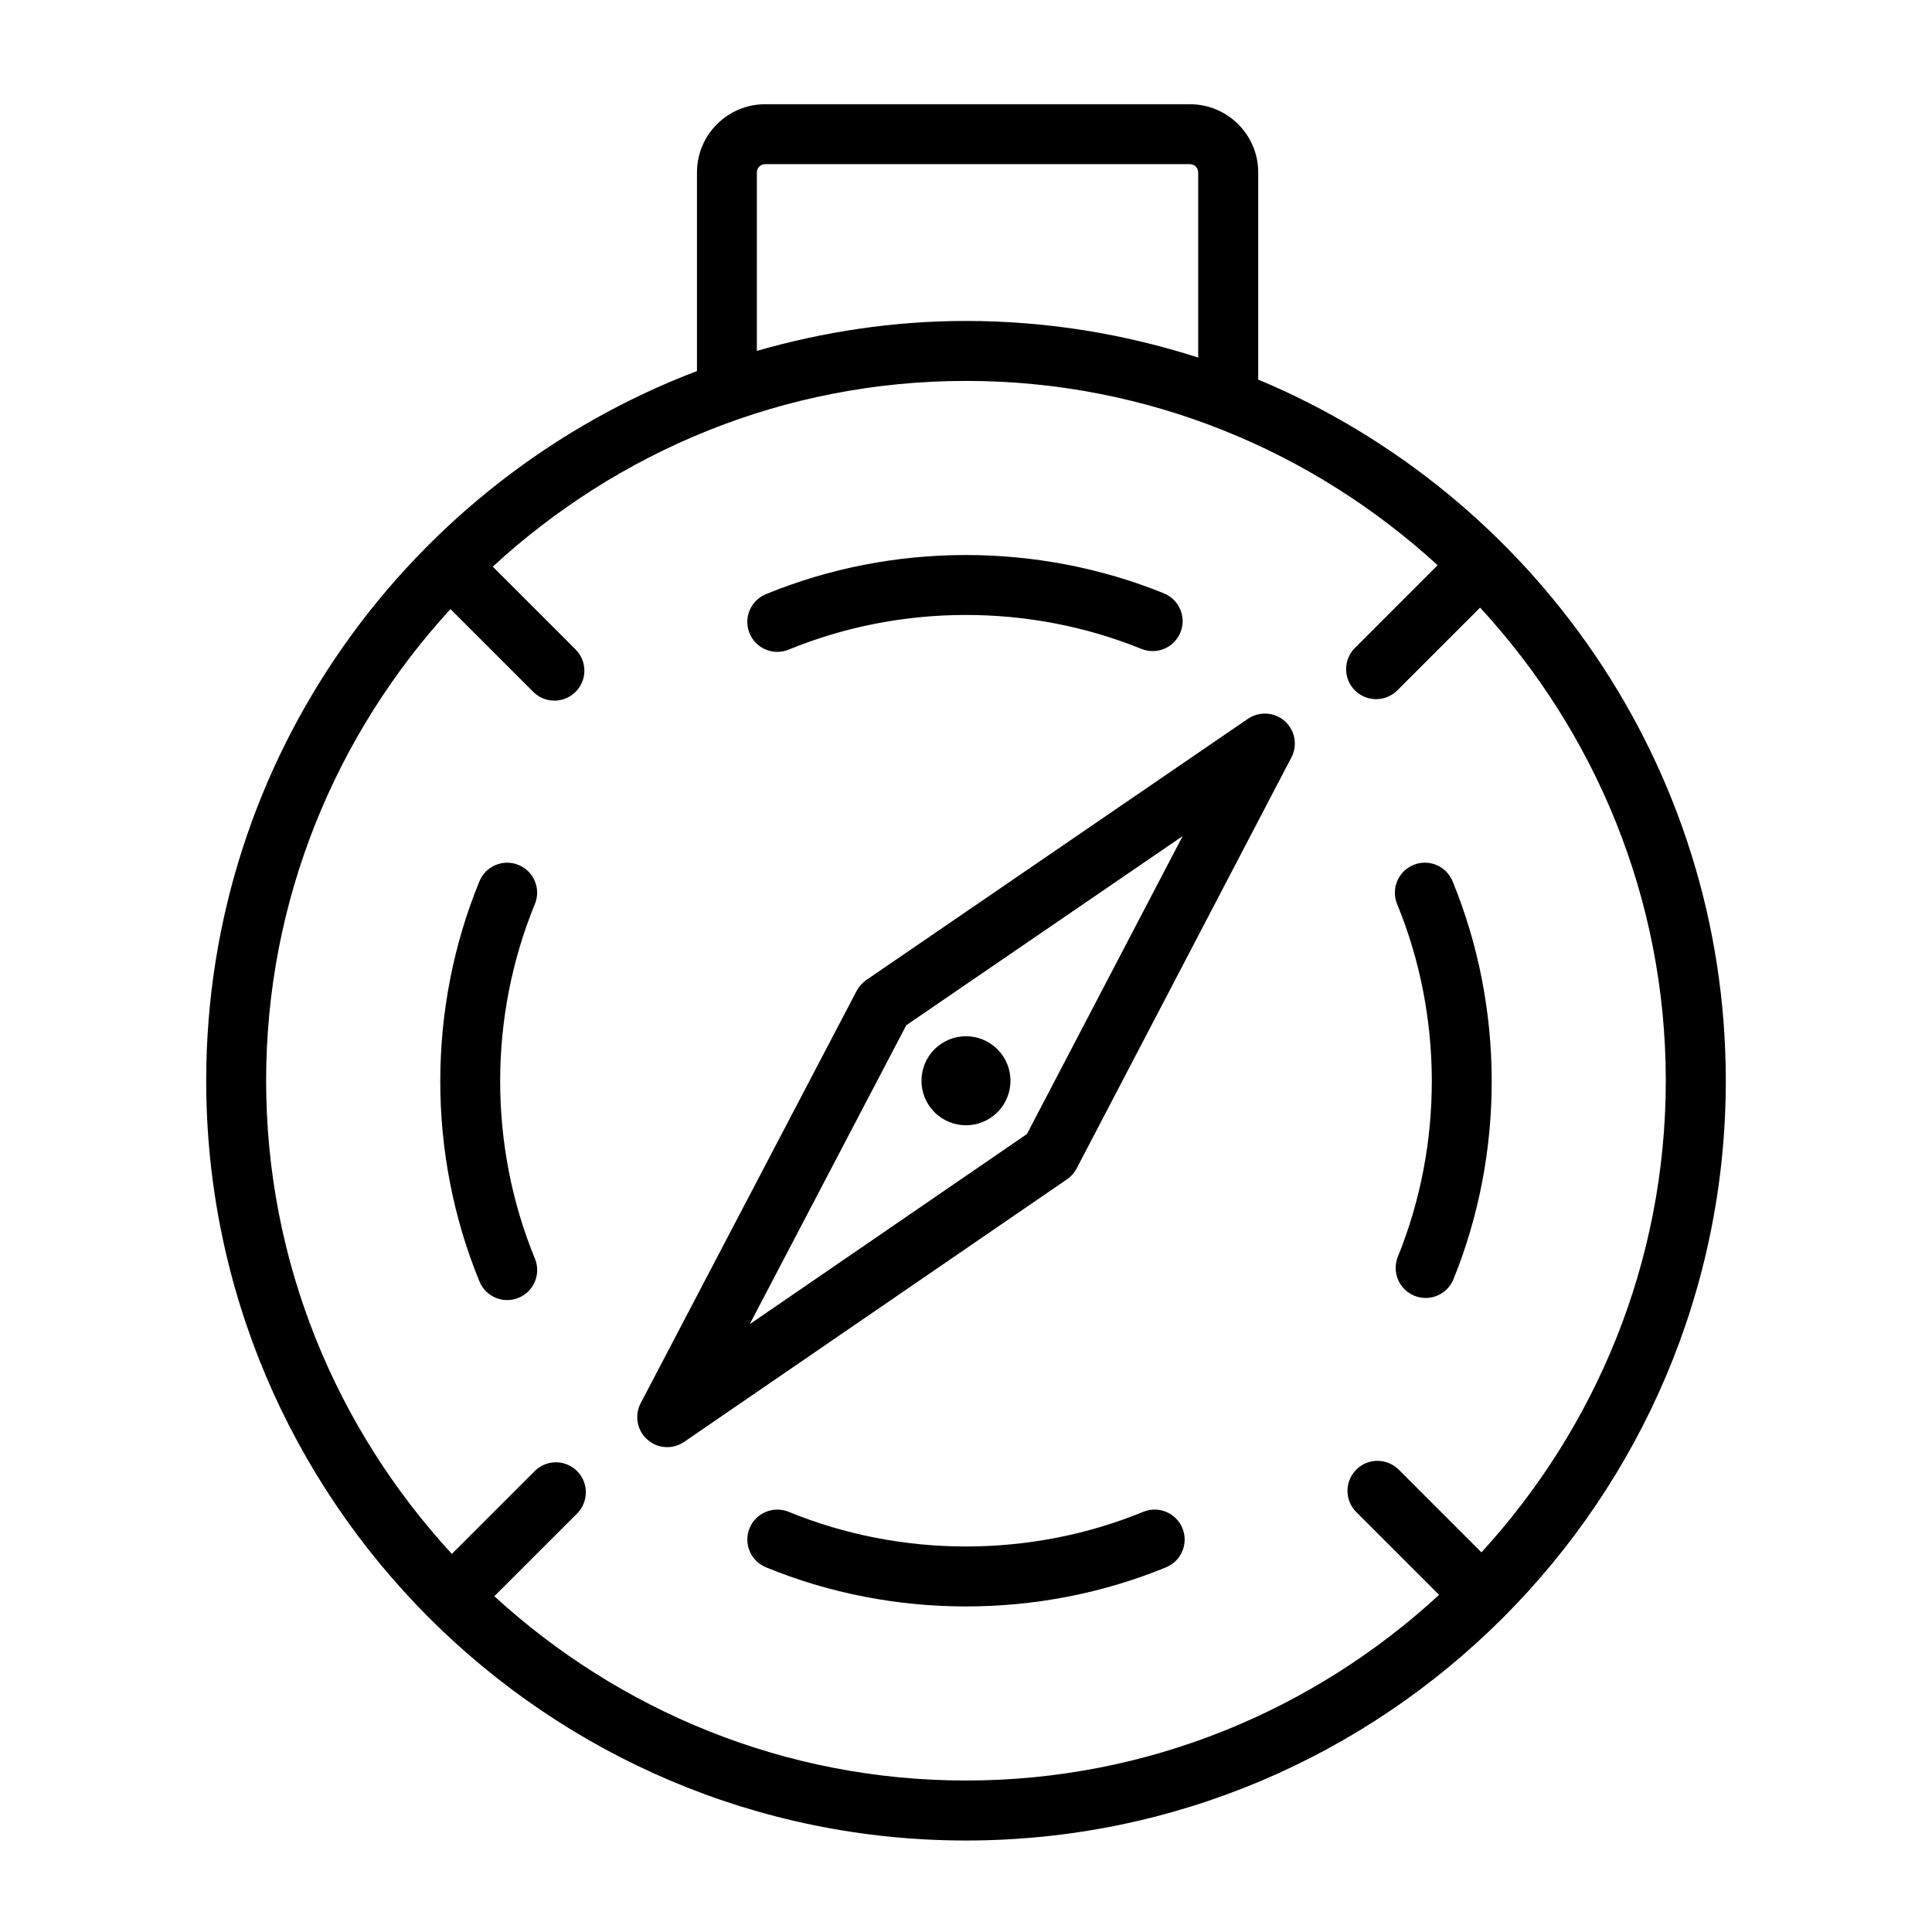
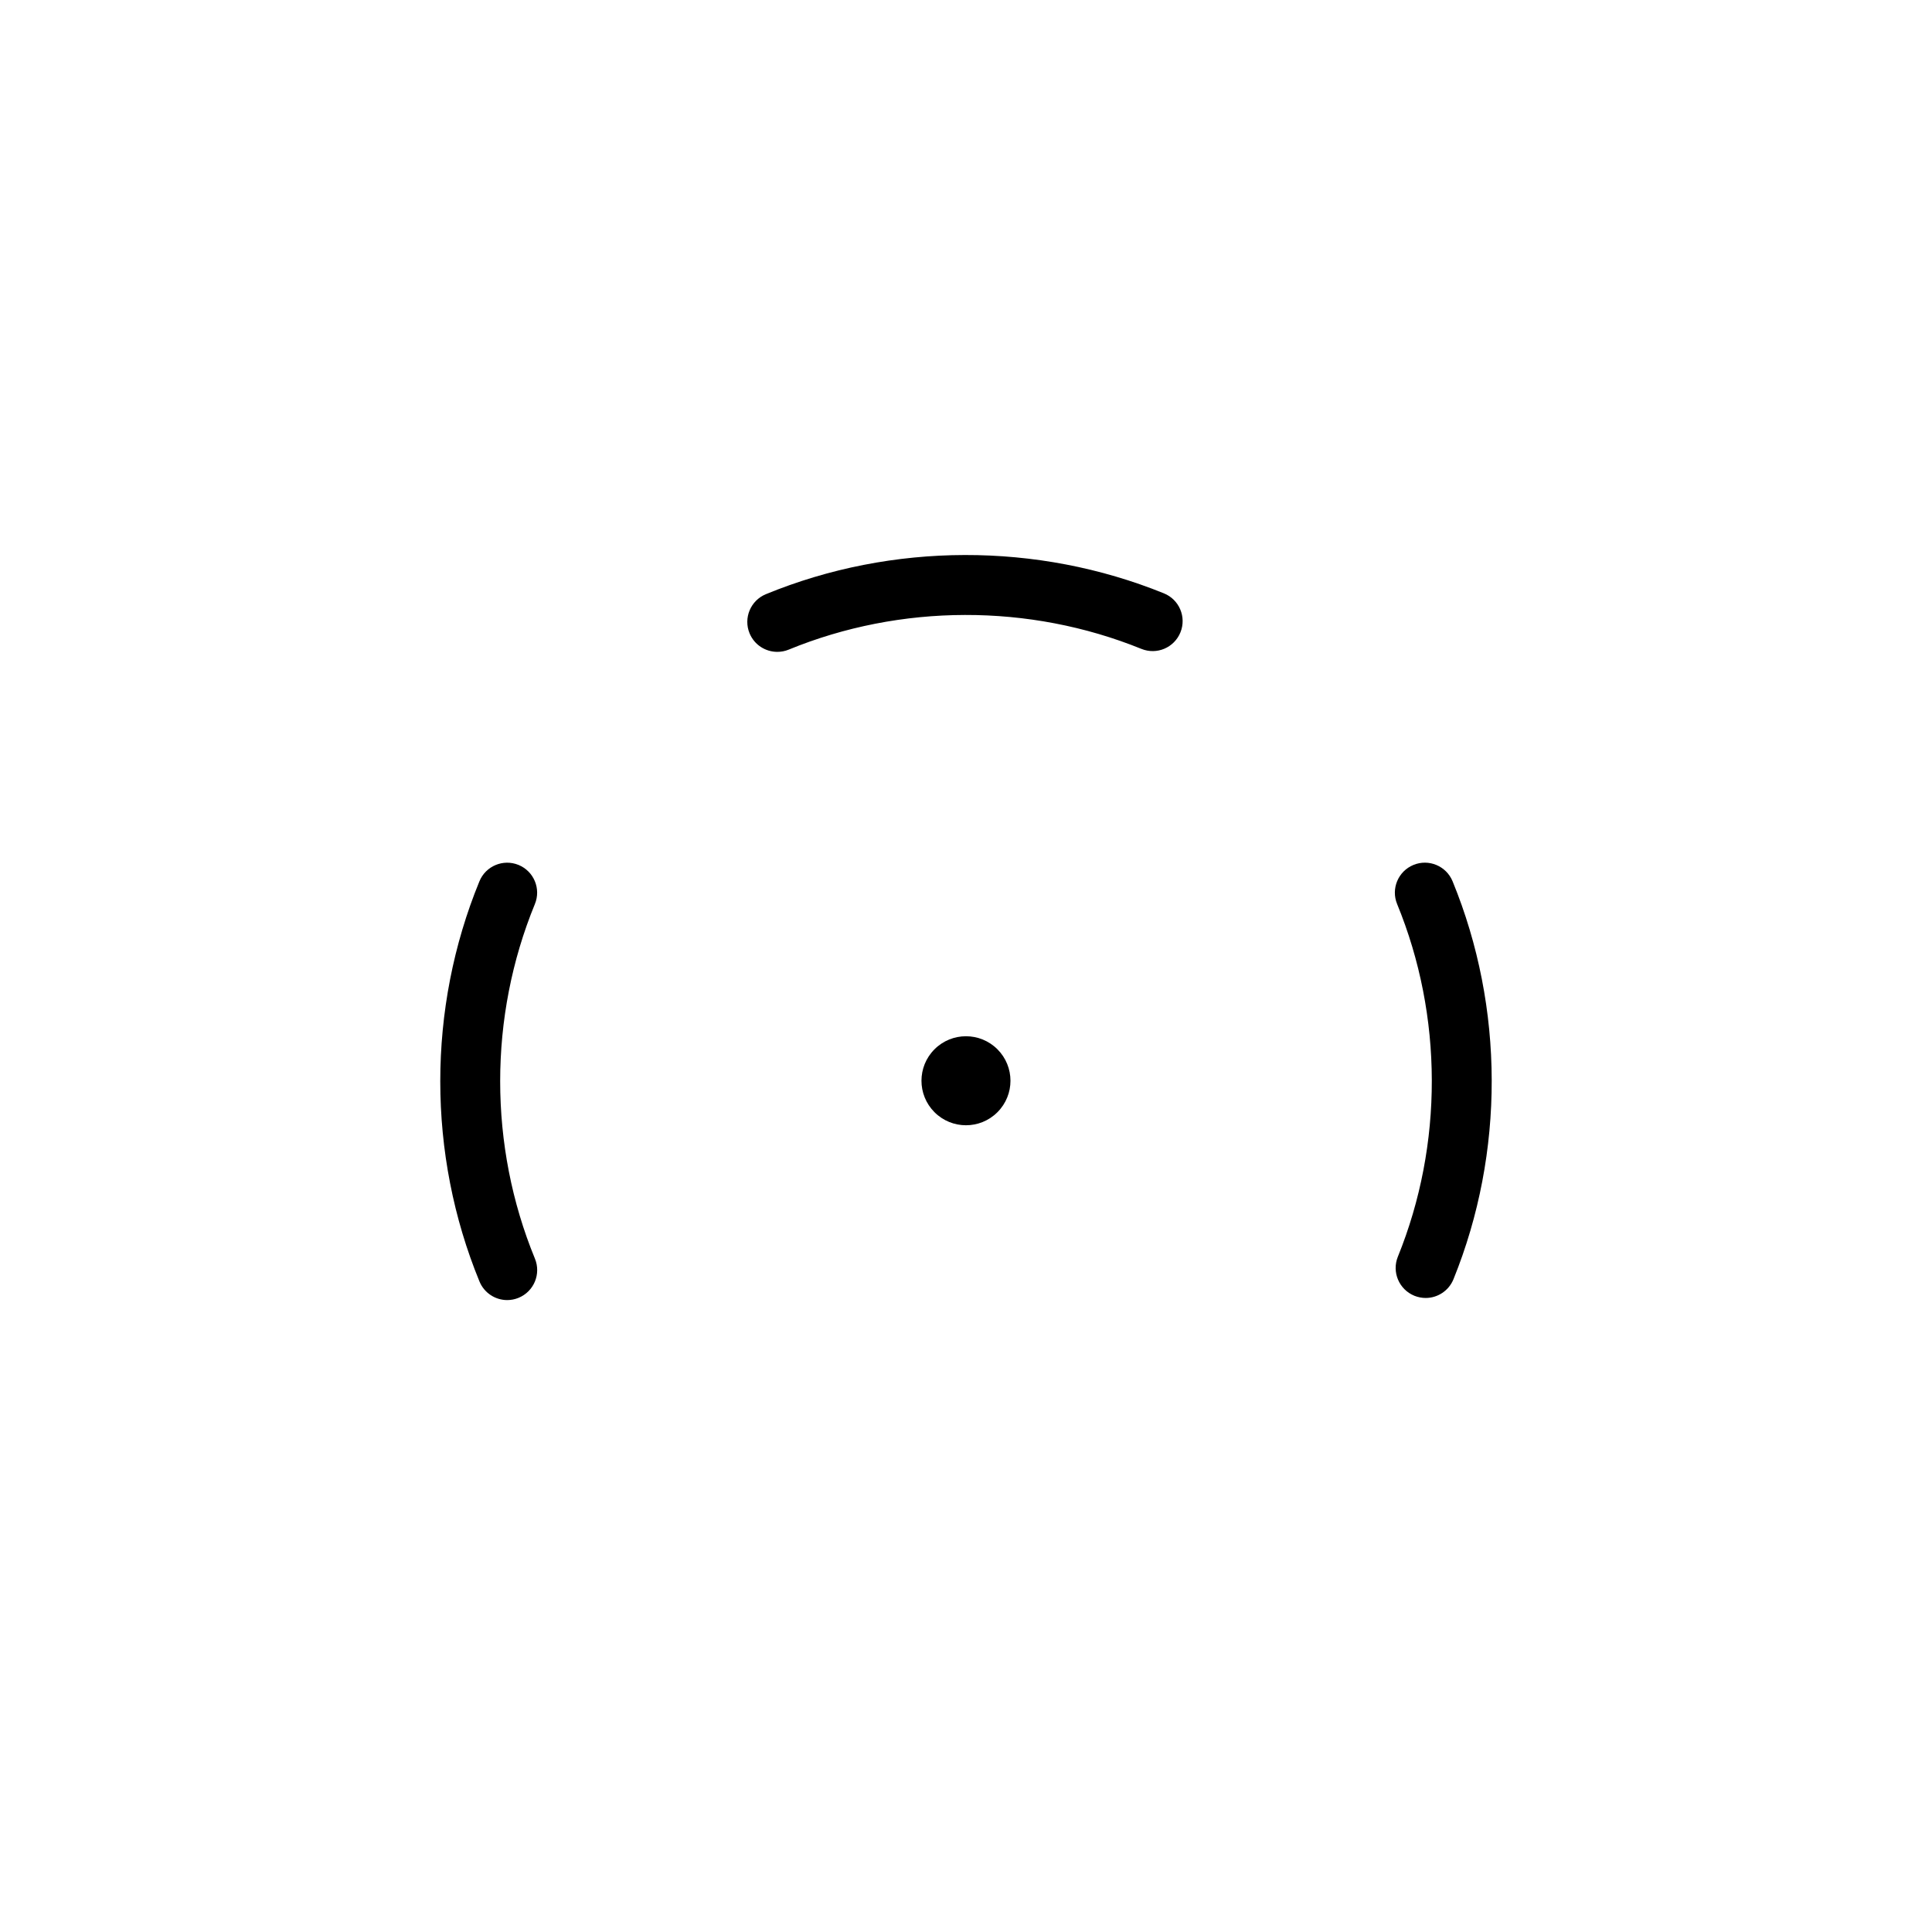
<svg xmlns="http://www.w3.org/2000/svg" fill="#000000" width="800px" height="800px" version="1.1" viewBox="144 144 512 512">
  <g>
    <path d="m408.33 438.75c4.606-4.606 4.606-12.07 0-16.68-4.606-4.606-12.07-4.606-16.676 0-4.606 4.606-4.606 12.07 0 16.68 4.606 4.606 12.07 4.606 16.676 0z" />
    <path d="m349.99 316.75c1.008 0 2.027-0.184 3.016-0.59 29.68-12.18 63.738-12.254 93.465-0.203 4.109 1.668 8.707-0.32 10.355-4.371 1.648-4.07-0.309-8.695-4.383-10.344-33.547-13.613-72-13.543-105.47 0.223-4.062 1.668-6 6.312-4.332 10.363 1.262 3.07 4.227 4.922 7.348 4.922z" />
-     <path d="m446.98 544.65c-29.871 12.254-64.137 12.234-93.969 0-4.043-1.648-8.695 0.273-10.363 4.324-1.668 4.07 0.273 8.707 4.332 10.375 16.84 6.922 34.934 10.375 53.023 10.375 18.082 0 36.176-3.453 53.023-10.375 4.055-1.668 5.992-6.301 4.324-10.375-1.668-4.055-6.34-5.992-10.371-4.324z" />
    <path d="m528.95 377.55c-1.668-4.062-6.32-6.012-10.375-4.332-4.055 1.668-5.992 6.312-4.324 10.363 12.195 29.68 12.254 63.75 0.195 93.457-1.648 4.07 0.309 8.688 4.383 10.355 0.969 0.387 1.996 0.582 2.988 0.582 3.141 0 6.109-1.879 7.367-4.965 13.59-33.531 13.512-71.965-0.234-105.46z" />
    <path d="m285.75 383.58c1.668-4.055-0.273-8.695-4.332-10.363-4.055-1.656-8.695 0.273-10.363 4.332-13.844 33.711-13.836 72.359 0.012 106.06 1.262 3.062 4.227 4.926 7.348 4.926 1.008 0 2.035-0.195 3.016-0.602 4.062-1.668 6-6.32 4.332-10.375-12.277-29.859-12.285-64.102-0.012-93.977z" />
-     <path d="m474.71 334.49-101.14 69.227c-1.066 0.738-1.949 1.727-2.551 2.871l-57.242 109.29c-1.688 3.238-0.961 7.195 1.766 9.617 1.492 1.34 3.383 2.016 5.273 2.016 1.562 0 3.133-0.465 4.488-1.395l101.48-69.598c1.066-0.738 1.941-1.727 2.539-2.871l56.914-108.93c1.688-3.227 0.969-7.195-1.766-9.617-2.715-2.414-6.746-2.656-9.754-0.609zm-58.559 110.04-73.473 50.398 41.496-79.23 73.242-50.125z" />
-     <path d="m477.44 244.59v-54.906c0-9.957-8.125-18.062-18.094-18.062h-112.57c-9.969 0-18.07 8.105-18.07 18.062v52.648c-75.891 28.871-130.06 102.16-130.06 188.06 0 111.04 90.324 201.36 201.35 201.36 111.04 0 201.36-90.324 201.36-201.36 0-83.586-51.219-155.4-123.91-185.8zm-132.86-54.906c0-1.203 0.98-2.18 2.191-2.18h112.57c1.223 0 2.191 0.98 2.191 2.18v49.074c-19.418-6.25-40.078-9.703-61.547-9.703-19.234 0-37.781 2.875-55.41 7.934zm192.02 365.71-21.93-21.93c-3.102-3.102-8.145-3.102-11.246 0-3.102 3.102-3.102 8.145 0 11.246l21.949 21.949c-33.051 30.434-77.012 49.195-125.38 49.195-48.18 0-91.98-18.617-124.99-48.84l21.926-21.918c3.102-3.102 3.102-8.145 0-11.246-3.102-3.102-8.125-3.102-11.227 0l-21.957 21.949c-30.449-33.051-49.219-77.02-49.219-125.4 0-48.18 18.621-91.98 48.852-124.99l21.938 21.938c1.551 1.551 3.578 2.328 5.613 2.328s4.062-0.777 5.613-2.328c3.102-3.102 3.102-8.125 0-11.227l-21.953-21.953c33.055-30.449 77.023-49.223 125.41-49.223 48.184 0 91.988 18.621 124.99 48.848l-21.93 21.938c-3.102 3.102-3.102 8.133 0 11.227 1.551 1.551 3.586 2.328 5.625 2.328 2.035 0 4.07-0.777 5.625-2.328l21.938-21.945c30.441 33.051 49.207 77.016 49.207 125.39-0.012 48.18-18.629 91.984-48.855 124.99z" />
  </g>
</svg>